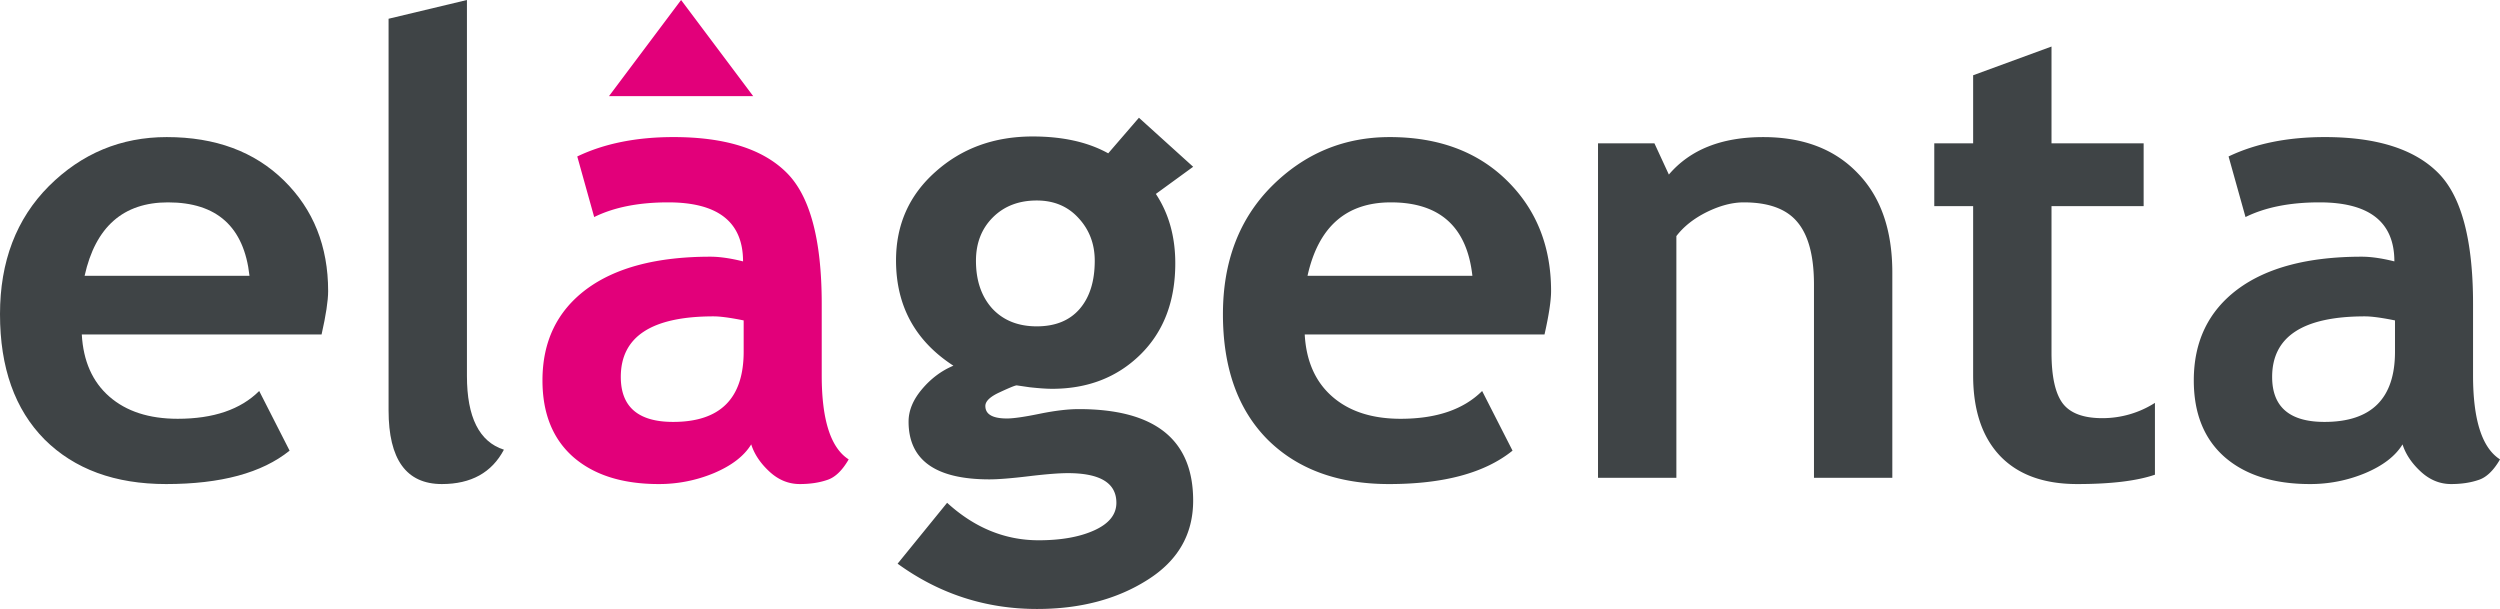
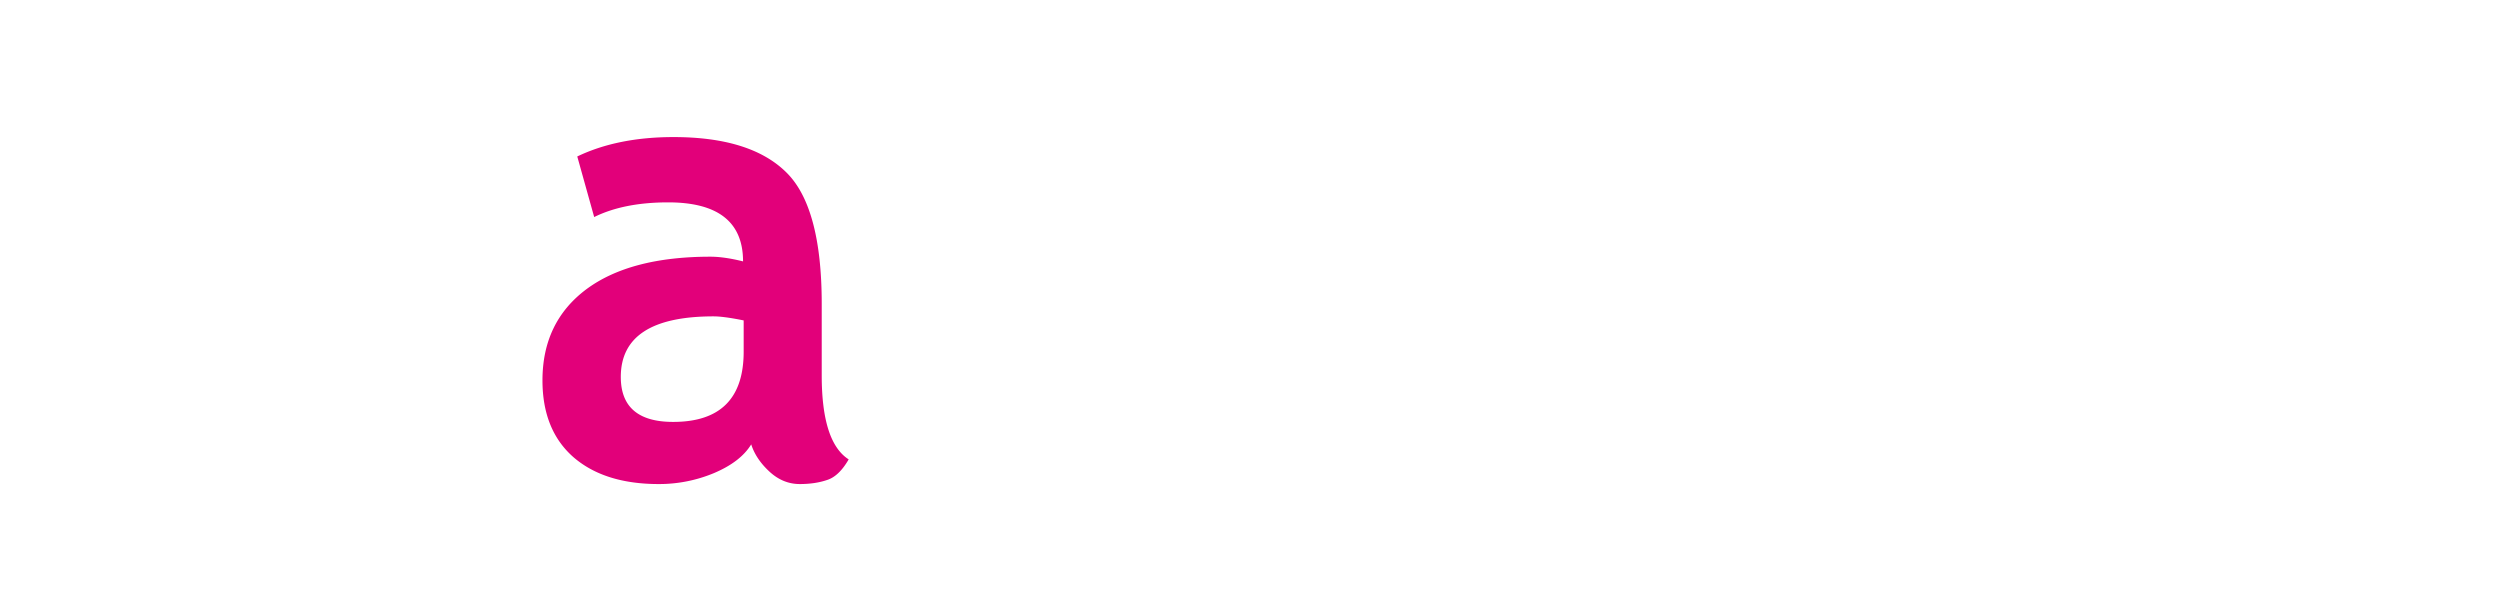
<svg xmlns="http://www.w3.org/2000/svg" width="156" height="38" fill="none">
-   <path d="M20.066 20.87H5.104c.092 1.664.665 2.956 1.721 3.879 1.057.922 2.478 1.383 4.264 1.383 2.23 0 3.924-.578 5.085-1.734l1.897 3.722c-1.721 1.39-4.29 2.085-7.706 2.085-3.194 0-5.723-.929-7.588-2.786C.926 25.548 0 22.943 0 19.604c0-3.287 1.017-5.95 3.05-7.99 2.048-2.04 4.5-3.06 7.354-3.06 3.038 0 5.476.904 7.315 2.71 1.838 1.805 2.757 4.105 2.757 6.898 0 .598-.136 1.5-.41 2.709zM5.28 17.208h10.288c-.34-3.053-2.034-4.58-5.085-4.58-2.79 0-4.525 1.527-5.203 4.58zM24.247 1.17 29.137 0v23.463c0 2.572.769 4.105 2.307 4.598-.756 1.43-2.047 2.144-3.872 2.144-2.217 0-3.325-1.533-3.325-4.599V1.17z" fill="#3F4446" />
  <path d="M46.875 27.73c-.444.728-1.22 1.325-2.328 1.793a8.89 8.89 0 0 1-3.442.682c-2.255 0-4.028-.558-5.32-1.676-1.29-1.13-1.935-2.728-1.935-4.794 0-2.416.906-4.306 2.718-5.67 1.825-1.364 4.413-2.047 7.764-2.047.574 0 1.252.098 2.034.293 0-2.456-1.558-3.683-4.674-3.683-1.838 0-3.377.305-4.615.916l-1.056-3.78c1.681-.806 3.683-1.21 6.004-1.21 3.194 0 5.534.728 7.02 2.183 1.487 1.443 2.23 4.184 2.23 8.224v4.463c0 2.78.56 4.527 1.682 5.242-.404.701-.854 1.13-1.35 1.286-.495.169-1.062.253-1.7.253-.705 0-1.337-.26-1.898-.78-.56-.519-.939-1.084-1.134-1.695zm-.47-7.736c-.834-.169-1.46-.253-1.877-.253-3.86 0-5.79 1.26-5.79 3.78 0 1.87 1.09 2.806 3.267 2.806 2.933 0 4.4-1.461 4.4-4.384v-1.95z" fill="#E2007A" />
-   <path d="m56.01 35.174 3.09-3.8c1.709 1.56 3.612 2.339 5.711 2.339 1.408 0 2.569-.208 3.481-.624.913-.416 1.37-.987 1.37-1.715 0-1.234-1.011-1.85-3.032-1.85-.547 0-1.362.064-2.445.194-1.082.13-1.897.195-2.444.195-3.364 0-5.046-1.202-5.046-3.605 0-.689.28-1.364.841-2.027.56-.662 1.212-1.15 1.956-1.461-2.386-1.547-3.58-3.736-3.58-6.568 0-2.234.822-4.079 2.465-5.534C60.02 9.25 62.04 8.516 64.44 8.516c1.877 0 3.448.35 4.713 1.052l1.916-2.221 3.384 3.06-2.327 1.694c.808 1.222 1.212 2.664 1.212 4.327 0 2.377-.73 4.28-2.19 5.71-1.447 1.415-3.28 2.123-5.496 2.123-.352 0-.821-.032-1.408-.097l-.802-.117c-.091 0-.443.143-1.056.429-.6.273-.9.559-.9.857 0 .52.45.78 1.35.78.404 0 1.082-.098 2.034-.293.952-.194 1.767-.292 2.445-.292 4.758 0 7.138 1.904 7.138 5.71 0 2.105-.952 3.755-2.855 4.95C69.694 37.396 67.399 38 64.713 38c-3.207 0-6.108-.942-8.702-2.826zm4.89-18.902c0 1.234.339 2.228 1.017 2.981.69.74 1.616 1.111 2.777 1.111 1.16 0 2.053-.364 2.68-1.091.625-.728.938-1.728.938-3.001 0-1.052-.339-1.942-1.017-2.67-.665-.728-1.532-1.091-2.601-1.091-1.121 0-2.034.35-2.738 1.052-.704.702-1.056 1.604-1.056 2.709zM96.377 20.87H81.415c.092 1.664.665 2.956 1.721 3.879 1.056.922 2.478 1.383 4.264 1.383 2.23 0 3.924-.578 5.085-1.734l1.897 3.722c-1.721 1.39-4.29 2.085-7.706 2.085-3.194 0-5.724-.929-7.588-2.786-1.851-1.871-2.777-4.476-2.777-7.815 0-3.287 1.017-5.95 3.05-7.99 2.048-2.04 4.499-3.06 7.354-3.06 3.038 0 5.476.904 7.315 2.71 1.838 1.805 2.757 4.105 2.757 6.898 0 .598-.137 1.5-.41 2.709zM81.59 17.208h10.287c-.339-3.053-2.034-4.58-5.085-4.58-2.79 0-4.524 1.527-5.202 4.58zM113.192 29.815V17.753c0-1.78-.346-3.08-1.037-3.898-.678-.818-1.792-1.227-3.344-1.227-.717 0-1.486.201-2.308.604-.808.402-1.44.903-1.897 1.5v15.083h-4.89V8.945h3.521l.9 1.948c1.33-1.559 3.292-2.338 5.887-2.338 2.49 0 4.452.747 5.886 2.24 1.448 1.482 2.171 3.554 2.171 6.217v12.803h-4.889zM123.124 12.861h-2.425V8.945h2.425V4.696l4.89-1.792v6.04h5.749v3.917h-5.749v9.14c0 1.494.234 2.553.704 3.176.469.611 1.29.916 2.464.916a6.084 6.084 0 0 0 3.286-.954v4.482c-1.135.39-2.752.584-4.851.584-2.086 0-3.689-.584-4.811-1.754-1.121-1.182-1.682-2.858-1.682-5.027V12.86zM149.918 27.73c-.444.728-1.219 1.325-2.328 1.793a8.886 8.886 0 0 1-3.442.682c-2.255 0-4.028-.558-5.319-1.676-1.291-1.13-1.936-2.728-1.936-4.794 0-2.416.906-4.306 2.718-5.67 1.825-1.364 4.413-2.047 7.764-2.047.574 0 1.252.098 2.034.293 0-2.456-1.558-3.683-4.674-3.683-1.838 0-3.377.305-4.615.916l-1.057-3.78c1.682-.806 3.684-1.21 6.005-1.21 3.194 0 5.534.728 7.021 2.183 1.486 1.443 2.229 4.184 2.229 8.224v4.463c0 2.78.561 4.527 1.682 5.242-.404.701-.854 1.13-1.349 1.286-.496.169-1.063.253-1.702.253-.704 0-1.336-.26-1.897-.78-.561-.519-.939-1.084-1.134-1.695zm-.47-7.736c-.834-.169-1.46-.253-1.877-.253-3.859 0-5.789 1.26-5.789 3.78 0 1.87 1.089 2.806 3.266 2.806 2.934 0 4.4-1.461 4.4-4.384v-1.95z" fill="#3F4446" />
-   <path d="M42.5 0 38 6h9l-4.5-6z" fill="#E2007A" />
</svg>